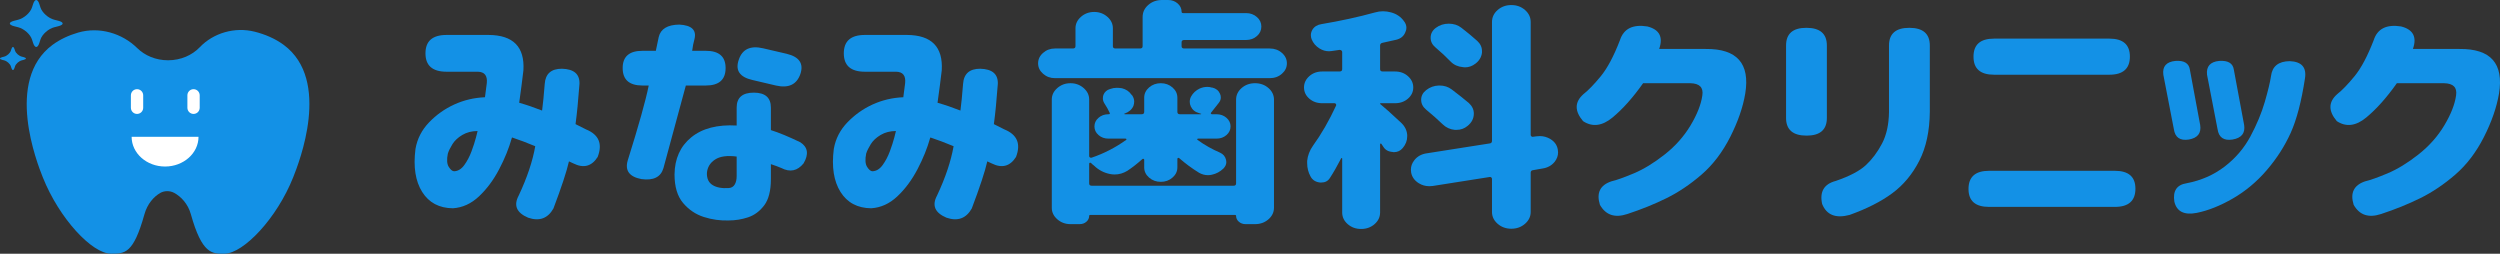
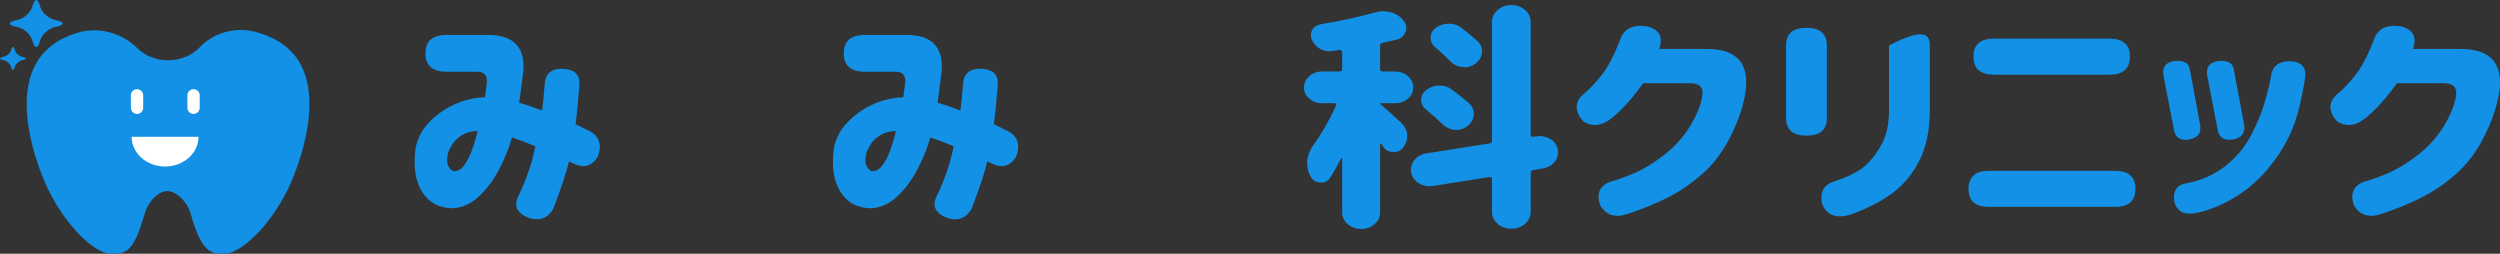
<svg xmlns="http://www.w3.org/2000/svg" width="404" height="41" viewBox="0 0 404 41" fill="none">
  <rect x="0" y="0" width="404" height="41" fill="#333333" stroke="none" />
  <path d="M72.16 5.647H78.966C82.938 5.672 84.809 7.578 84.583 11.368C84.412 12.854 84.186 14.599 83.902 16.605C85.121 16.952 86.355 17.373 87.603 17.868C87.745 16.803 87.887 15.367 88.028 13.559C88.142 11.925 89.064 11.107 90.795 11.107C92.751 11.156 93.701 11.974 93.644 13.559C93.446 16.234 93.233 18.401 93.006 20.06L94.708 20.915C96.778 21.757 97.403 23.243 96.58 25.372C95.615 26.884 94.311 27.231 92.667 26.413L91.943 26.078C91.574 27.713 90.737 30.251 89.433 33.694C88.525 35.303 87.163 35.799 85.349 35.18C83.477 34.387 82.966 33.198 83.816 31.613C85.179 28.716 86.072 26.053 86.497 23.627C85.845 23.355 85.207 23.1 84.583 22.865C83.959 22.63 83.349 22.413 82.753 22.215L82.711 22.29C82.257 23.923 81.576 25.607 80.668 27.341C79.761 29.076 78.676 30.537 77.414 31.725C76.151 32.914 74.741 33.558 73.181 33.657C70.969 33.632 69.316 32.753 68.224 31.019C67.132 29.285 66.771 26.97 67.14 24.072C67.423 22.437 68.153 21.008 69.331 19.781C70.507 18.556 71.869 17.59 73.415 16.883C74.96 16.179 76.613 15.788 78.371 15.714C78.485 14.922 78.584 14.153 78.669 13.411C78.782 12.221 78.3 11.615 77.223 11.59H72.16C69.891 11.59 68.756 10.599 68.756 8.619C68.756 6.637 69.891 5.647 72.16 5.647ZM73.394 27.676C74.017 27.65 74.564 27.317 75.032 26.672C75.499 26.029 75.889 25.286 76.201 24.444C76.513 23.601 76.755 22.852 76.924 22.196C77.094 21.54 77.18 21.2 77.18 21.174C76.244 21.174 75.421 21.386 74.713 21.806C74.003 22.227 73.471 22.723 73.117 23.292C72.762 23.862 72.514 24.37 72.373 24.815C72.173 25.782 72.223 26.499 72.522 26.97C72.819 27.441 73.11 27.676 73.394 27.676Z" fill="#1391E6" />
-   <path d="M100.623 10.996C100.623 9.139 101.686 8.211 103.813 8.211H105.982L106.45 5.981C106.763 4.668 107.869 4 109.769 3.974C111.755 4.074 112.577 4.842 112.237 6.278C112.066 6.872 111.939 7.516 111.854 8.211H114.066C116.193 8.211 117.257 9.139 117.257 10.996C117.257 12.878 116.193 13.819 114.066 13.819H110.832C108.819 21.224 107.614 25.67 107.216 27.156C106.791 28.617 105.599 29.211 103.643 28.939C101.714 28.568 100.976 27.576 101.43 25.968C103.217 20.272 104.351 16.222 104.834 13.819H103.813C101.686 13.819 100.623 12.878 100.623 10.996ZM124.575 17.386V21.027C125.851 21.423 127.438 22.078 129.34 22.995C130.559 23.787 130.729 24.927 129.85 26.413C128.857 27.627 127.667 27.874 126.276 27.156C125.879 26.982 125.311 26.772 124.575 26.525V28.939C124.575 30.821 124.213 32.239 123.489 33.193C122.767 34.145 121.894 34.79 120.873 35.124C119.852 35.459 118.816 35.625 117.767 35.625C116.406 35.675 115.066 35.489 113.747 35.068C112.428 34.647 111.308 33.892 110.386 32.803C109.464 31.713 109.004 30.177 109.004 28.196C109.032 25.645 109.932 23.645 111.705 22.196C113.477 20.748 115.923 20.109 119.044 20.284V17.386C119.044 15.776 119.966 14.971 121.81 14.971C123.652 14.971 124.575 15.776 124.575 17.386ZM117.767 30.388C118.192 30.362 118.511 30.177 118.724 29.831C118.938 29.484 119.044 29.026 119.044 28.456V25.299C117.512 25.1 116.348 25.262 115.555 25.782C114.761 26.301 114.321 27.019 114.237 27.936C114.207 28.853 114.512 29.509 115.15 29.905C115.789 30.302 116.661 30.462 117.767 30.388ZM119.384 9.658C119.952 7.95 121.256 7.33 123.298 7.801L127.127 8.693C129.17 9.188 129.906 10.278 129.34 11.962C128.744 13.671 127.426 14.29 125.383 13.819L121.597 12.928C119.525 12.457 118.788 11.368 119.384 9.658Z" fill="#1391E6" />
  <path d="M139.762 5.647H146.57C150.541 5.672 152.413 7.578 152.186 11.368C152.016 12.854 151.788 14.599 151.505 16.605C152.725 16.952 153.958 17.373 155.207 17.868C155.349 16.803 155.49 15.367 155.632 13.559C155.745 11.925 156.667 11.107 158.397 11.107C160.355 11.156 161.304 11.974 161.248 13.559C161.049 16.234 160.837 18.401 160.61 20.06L162.312 20.915C164.381 21.757 165.006 23.243 164.184 25.372C163.219 26.884 161.914 27.231 160.269 26.413L159.546 26.078C159.177 27.713 158.339 30.251 157.036 33.694C156.128 35.303 154.766 35.799 152.951 35.18C151.079 34.387 150.569 33.198 151.42 31.613C152.782 28.716 153.675 26.053 154.101 23.627C153.447 23.355 152.809 23.1 152.186 22.865C151.561 22.63 150.952 22.413 150.357 22.215L150.314 22.29C149.859 23.923 149.179 25.607 148.272 27.341C147.363 29.076 146.278 30.537 145.017 31.725C143.755 32.914 142.344 33.558 140.784 33.657C138.572 33.632 136.919 32.753 135.827 31.019C134.736 29.285 134.373 26.97 134.742 24.072C135.027 22.437 135.756 21.008 136.933 19.781C138.111 18.556 139.472 17.59 141.018 16.883C142.563 16.179 144.215 15.788 145.974 15.714C146.087 14.922 146.187 14.153 146.273 13.411C146.385 12.221 145.903 11.615 144.826 11.59H139.762C137.493 11.59 136.359 10.599 136.359 8.619C136.359 6.637 137.493 5.647 139.762 5.647ZM140.996 27.676C141.62 27.65 142.166 27.317 142.635 26.672C143.103 26.029 143.492 25.286 143.805 24.444C144.116 23.601 144.357 22.852 144.528 22.196C144.698 21.54 144.783 21.2 144.783 21.174C143.847 21.174 143.025 21.386 142.316 21.806C141.606 22.227 141.075 22.723 140.721 23.292C140.366 23.862 140.117 24.37 139.975 24.815C139.777 25.782 139.827 26.499 140.125 26.97C140.422 27.441 140.713 27.676 140.996 27.676Z" fill="#1391E6" />
-   <path d="M190.945 7.466C190.945 7.714 191.085 7.837 191.37 7.837H205.197C205.962 7.837 206.614 8.072 207.153 8.543C207.692 9.014 207.962 9.577 207.962 10.234C207.962 10.891 207.692 11.454 207.153 11.925C206.614 12.396 205.962 12.63 205.197 12.63H170.48C169.742 12.63 169.104 12.396 168.566 11.925C168.026 11.454 167.757 10.891 167.757 10.234C167.757 9.577 168.026 9.014 168.566 8.543C169.104 8.072 169.742 7.837 170.48 7.837H173.373C173.657 7.837 173.799 7.714 173.799 7.466V4.569C173.799 3.851 174.096 3.231 174.692 2.711C175.288 2.192 175.996 1.931 176.819 1.931C177.642 1.931 178.351 2.192 178.947 2.711C179.542 3.231 179.84 3.851 179.84 4.569V7.466C179.84 7.714 179.981 7.837 180.266 7.837H184.222C184.504 7.837 184.648 7.714 184.648 7.466V2.749C184.648 1.98 184.952 1.33 185.563 0.798C186.171 0.266 186.916 0 187.796 0H188.774C189.37 0 189.881 0.186 190.306 0.557C190.732 0.929 190.945 1.374 190.945 1.894C190.945 2.043 191.029 2.117 191.199 2.117H201.368C202.049 2.117 202.629 2.328 203.112 2.749C203.594 3.17 203.835 3.684 203.835 4.291C203.835 4.897 203.594 5.412 203.112 5.832C202.629 6.252 202.049 6.463 201.368 6.463H191.37C191.085 6.463 190.945 6.587 190.945 6.835V7.466ZM199.326 30.016C199.609 30.016 199.751 29.892 199.751 29.645V16.122C199.751 15.38 200.048 14.747 200.644 14.227C201.24 13.708 201.963 13.447 202.813 13.447C203.666 13.447 204.388 13.708 204.984 14.227C205.58 14.747 205.877 15.38 205.877 16.122V33.545C205.877 34.288 205.58 34.92 204.984 35.439C204.388 35.959 203.666 36.22 202.813 36.22H201.282C200.857 36.22 200.496 36.089 200.197 35.83C199.9 35.57 199.751 35.254 199.751 34.882C199.751 34.782 199.693 34.734 199.581 34.734H176.181C176.067 34.734 176.01 34.782 176.01 34.882C176.01 35.254 175.862 35.57 175.564 35.83C175.266 36.089 174.905 36.22 174.479 36.22H172.99C172.166 36.22 171.459 35.959 170.863 35.439C170.267 34.92 169.97 34.3 169.97 33.582V16.085C169.97 15.367 170.267 14.747 170.863 14.227C171.459 13.708 172.166 13.447 172.99 13.447C173.813 13.447 174.521 13.708 175.117 14.227C175.713 14.747 176.01 15.367 176.01 16.085V25.224C176.01 25.323 176.054 25.398 176.138 25.447C176.224 25.496 176.309 25.508 176.394 25.484C178.378 24.815 180.236 23.861 181.967 22.623C182.024 22.598 182.044 22.556 182.031 22.493C182.016 22.43 181.967 22.4 181.883 22.4H179.116C178.492 22.4 177.96 22.208 177.521 21.824C177.08 21.441 176.862 20.977 176.862 20.431C176.862 19.886 177.08 19.422 177.521 19.038C177.96 18.654 178.492 18.463 179.116 18.463H179.16C179.329 18.463 179.385 18.388 179.329 18.239C179.102 17.745 178.819 17.237 178.478 16.716C178.308 16.445 178.223 16.172 178.223 15.9C178.223 15.702 178.252 15.516 178.308 15.343C178.506 14.847 178.875 14.525 179.415 14.376C179.754 14.253 180.109 14.19 180.478 14.19C180.762 14.19 181.045 14.216 181.329 14.265C181.981 14.439 182.477 14.773 182.818 15.268C182.874 15.317 182.931 15.38 182.989 15.453C183.186 15.776 183.286 16.097 183.286 16.419C183.286 16.643 183.244 16.878 183.159 17.125C182.903 17.694 182.435 18.103 181.755 18.351H181.712C181.683 18.376 181.675 18.4 181.691 18.425C181.705 18.451 181.725 18.463 181.755 18.463H184.477C184.761 18.463 184.903 18.339 184.903 18.091V15.788C184.903 15.145 185.164 14.593 185.69 14.134C186.214 13.677 186.845 13.447 187.583 13.447C188.32 13.447 188.951 13.677 189.476 14.134C190 14.593 190.264 15.145 190.264 15.788V18.091C190.264 18.339 190.405 18.463 190.689 18.463H194.05C194.077 18.463 194.099 18.451 194.113 18.425C194.127 18.4 194.12 18.388 194.093 18.388L193.752 18.277C193.128 18.103 192.688 17.745 192.433 17.2C192.319 16.951 192.263 16.704 192.263 16.457C192.263 16.16 192.333 15.874 192.476 15.602C192.787 15.033 193.256 14.598 193.88 14.302C194.276 14.129 194.689 14.041 195.114 14.041C195.369 14.041 195.609 14.079 195.837 14.153H195.922C196.517 14.302 196.928 14.636 197.155 15.157C197.241 15.354 197.283 15.553 197.283 15.751C197.283 16.073 197.169 16.37 196.942 16.643C196.348 17.41 195.935 17.93 195.71 18.202C195.652 18.252 195.646 18.308 195.688 18.37C195.73 18.432 195.779 18.463 195.837 18.463H196.603C197.226 18.463 197.757 18.654 198.198 19.038C198.638 19.422 198.858 19.886 198.858 20.431C198.858 20.977 198.638 21.441 198.198 21.824C197.757 22.208 197.226 22.4 196.603 22.4H193.625C193.539 22.4 193.489 22.43 193.475 22.493C193.461 22.556 193.481 22.598 193.539 22.623C194.673 23.441 195.879 24.121 197.155 24.667C197.693 24.914 198.02 25.311 198.134 25.855C198.162 25.955 198.176 26.066 198.176 26.19C198.176 26.561 198.02 26.907 197.709 27.23C197.169 27.749 196.545 28.084 195.837 28.233C195.638 28.282 195.425 28.307 195.198 28.307C194.715 28.307 194.248 28.183 193.794 27.935C192.66 27.241 191.583 26.449 190.561 25.558C190.504 25.508 190.44 25.496 190.37 25.521C190.299 25.546 190.264 25.596 190.264 25.669V27.044C190.264 27.688 190 28.239 189.476 28.697C188.951 29.155 188.32 29.384 187.583 29.384C186.845 29.384 186.214 29.155 185.69 28.697C185.164 28.239 184.903 27.688 184.903 27.044V25.818C184.903 25.743 184.867 25.694 184.797 25.669C184.725 25.645 184.661 25.657 184.606 25.706C183.81 26.425 183.003 27.056 182.18 27.602C181.527 27.998 180.846 28.196 180.138 28.196C179.883 28.196 179.628 28.17 179.373 28.121C178.378 27.924 177.513 27.464 176.777 26.747C176.606 26.624 176.45 26.486 176.309 26.338C176.251 26.289 176.187 26.276 176.118 26.301C176.046 26.326 176.01 26.375 176.01 26.449V29.645C176.01 29.892 176.153 30.016 176.437 30.016H199.326Z" fill="#1391E6" />
  <path d="M226.384 19.8C227.006 20.369 227.347 21.037 227.405 21.806V22.029C227.405 22.723 227.163 23.355 226.681 23.923C226.312 24.369 225.83 24.592 225.236 24.592C225.178 24.592 225.107 24.58 225.022 24.555C224.341 24.506 223.845 24.221 223.533 23.7C223.42 23.552 223.32 23.404 223.235 23.255C223.207 23.206 223.164 23.187 223.107 23.199C223.05 23.211 223.023 23.243 223.023 23.292V34.325C223.023 35.068 222.726 35.7 222.13 36.22C221.534 36.741 220.81 37 219.959 37C219.108 37 218.386 36.741 217.79 36.22C217.194 35.7 216.897 35.068 216.897 34.325V25.633C216.897 25.583 216.875 25.552 216.833 25.54C216.79 25.527 216.753 25.546 216.726 25.596C216.102 26.81 215.492 27.874 214.896 28.79C214.584 29.261 214.13 29.496 213.536 29.496H213.323C212.613 29.422 212.102 29.099 211.79 28.53C211.422 27.861 211.238 27.143 211.238 26.375V26.004C211.323 25.137 211.634 24.32 212.174 23.552C213.536 21.67 214.782 19.503 215.918 17.051C215.946 16.951 215.932 16.865 215.875 16.79C215.818 16.716 215.747 16.68 215.663 16.68H213.663C212.84 16.68 212.145 16.431 211.578 15.937C211.01 15.441 210.727 14.84 210.727 14.134C210.727 13.429 211.01 12.823 211.578 12.314C212.145 11.806 212.84 11.553 213.663 11.553H216.471C216.753 11.553 216.897 11.429 216.897 11.182V8.396C216.897 8.296 216.853 8.216 216.769 8.154C216.684 8.091 216.584 8.061 216.471 8.061C215.96 8.135 215.535 8.198 215.195 8.247C215.052 8.272 214.911 8.284 214.77 8.284C214.23 8.284 213.719 8.135 213.237 7.837C212.641 7.466 212.216 6.971 211.961 6.352C211.876 6.129 211.834 5.906 211.834 5.684C211.834 5.386 211.919 5.089 212.089 4.792C212.4 4.296 212.882 4 213.536 3.9C216.626 3.38 219.52 2.749 222.214 2.006C222.64 1.882 223.065 1.82 223.49 1.82C223.916 1.82 224.355 1.882 224.809 2.006C225.688 2.253 226.368 2.711 226.851 3.38C227.135 3.727 227.277 4.098 227.277 4.494C227.277 4.717 227.219 4.952 227.106 5.2C226.851 5.844 226.356 6.252 225.618 6.426C224.909 6.6 224.185 6.761 223.448 6.909C223.164 6.958 223.023 7.107 223.023 7.355V11.182C223.023 11.429 223.164 11.553 223.448 11.553H225.448C226.27 11.553 226.964 11.806 227.532 12.314C228.099 12.823 228.384 13.429 228.384 14.134C228.384 14.84 228.099 15.441 227.532 15.937C226.964 16.431 226.27 16.68 225.448 16.68H223.107C223.05 16.68 223.023 16.704 223.023 16.753C223.023 16.803 223.05 16.839 223.107 16.865C223.675 17.311 224.767 18.288 226.384 19.8ZM251.742 24.184C251.768 24.332 251.784 24.48 251.784 24.629C251.784 25.175 251.598 25.682 251.23 26.153C250.747 26.747 250.095 27.106 249.274 27.23L247.785 27.49C247.5 27.514 247.359 27.65 247.359 27.898V34.251C247.359 34.994 247.053 35.631 246.444 36.164C245.833 36.696 245.097 36.963 244.232 36.963C243.365 36.963 242.629 36.696 242.02 36.164C241.409 35.631 241.105 34.994 241.105 34.251V28.902C241.105 28.802 241.063 28.723 240.977 28.66C240.892 28.597 240.807 28.579 240.722 28.604L231.532 30.053C231.334 30.078 231.149 30.09 230.979 30.09C230.355 30.09 229.787 29.93 229.277 29.608C228.597 29.187 228.184 28.616 228.043 27.898C228.014 27.749 228.001 27.59 228.001 27.416C228.001 26.87 228.184 26.363 228.553 25.892C229.035 25.272 229.702 24.901 230.553 24.778L240.722 23.18C240.977 23.155 241.105 23.02 241.105 22.772V3.566C241.105 2.798 241.409 2.148 242.02 1.616C242.629 1.083 243.365 0.817 244.232 0.817C245.097 0.817 245.833 1.083 246.444 1.616C247.053 2.148 247.359 2.798 247.359 3.566V21.806C247.359 21.906 247.402 21.985 247.486 22.048C247.572 22.109 247.657 22.128 247.741 22.102L248.295 22.029C248.492 22.004 248.678 21.992 248.848 21.992C249.444 21.992 250.01 22.152 250.55 22.475C251.23 22.895 251.627 23.465 251.742 24.184ZM230.467 17.72C229.929 17.274 229.66 16.741 229.66 16.122C229.66 15.503 229.929 14.982 230.467 14.562C231.064 14.091 231.745 13.845 232.511 13.819H232.638C233.376 13.819 234.027 14.03 234.596 14.451C235.644 15.243 236.567 15.974 237.361 16.643C237.899 17.137 238.17 17.708 238.17 18.351C238.17 19.143 237.829 19.812 237.148 20.357C236.637 20.778 236.043 20.988 235.361 20.988H235.106C234.34 20.915 233.687 20.617 233.149 20.098C232.355 19.329 231.46 18.537 230.467 17.72ZM238.722 6.612C239.233 7.083 239.488 7.627 239.488 8.247V8.506C239.403 9.225 239.047 9.819 238.424 10.29C237.915 10.686 237.346 10.884 236.723 10.884C236.609 10.884 236.495 10.872 236.382 10.847C235.588 10.773 234.935 10.476 234.426 9.955C233.715 9.212 232.894 8.444 231.958 7.652C231.448 7.231 231.191 6.712 231.191 6.092C231.191 5.449 231.474 4.915 232.042 4.494C232.638 4.049 233.333 3.826 234.127 3.826C234.921 3.826 235.602 4.049 236.169 4.494C237.133 5.237 237.984 5.943 238.722 6.612Z" fill="#1391E6" />
  <path d="M268.121 7.913H275.651C280.699 7.863 282.826 10.264 282.032 15.119C281.663 17.323 280.855 19.658 279.608 22.122C278.359 24.585 276.821 26.611 274.992 28.196C273.162 29.781 271.269 31.056 269.311 32.023C267.355 32.988 265.242 33.843 262.973 34.586C260.958 35.254 259.485 34.758 258.548 33.1C257.952 31.193 258.562 29.93 260.378 29.31C261.229 29.112 262.447 28.678 264.036 28.01C265.625 27.341 267.283 26.326 269.014 24.964C270.744 23.601 272.14 22.029 273.205 20.246C274.269 18.463 274.899 16.853 275.098 15.417C275.295 14.129 274.644 13.473 273.141 13.447H265.525C263.88 15.776 262.234 17.621 260.591 18.982C258.916 20.37 257.328 20.568 255.825 19.578C254.435 17.943 254.449 16.494 255.867 15.231C256.661 14.611 257.597 13.645 258.676 12.333C259.753 11.021 260.788 9.076 261.781 6.501C262.377 4.643 263.851 3.9 266.207 4.272C268.163 4.766 268.801 5.98 268.121 7.913Z" fill="#1391E6" />
-   <path d="M288.628 7.355C288.628 5.449 289.718 4.495 291.903 4.495C294.116 4.495 295.222 5.449 295.222 7.355V19.058C295.222 20.964 294.13 21.917 291.946 21.917C289.734 21.917 288.628 20.964 288.628 19.058V7.355ZM296.669 29.236C298.908 28.468 300.533 27.613 301.54 26.672C302.546 25.733 303.412 24.573 304.135 23.2C304.859 21.824 305.234 20.123 305.262 18.092V7.355C305.262 5.449 306.354 4.495 308.539 4.495C310.75 4.495 311.858 5.449 311.858 7.355V18.092C311.828 21.187 311.262 23.819 310.155 25.985C309.049 28.153 307.588 29.905 305.774 31.242C303.958 32.58 301.661 33.743 298.881 34.735C296.64 35.329 295.164 34.735 294.455 32.951C294.03 30.97 294.768 29.731 296.669 29.236Z" fill="#1391E6" />
+   <path d="M288.628 7.355C288.628 5.449 289.718 4.495 291.903 4.495C294.116 4.495 295.222 5.449 295.222 7.355V19.058C295.222 20.964 294.13 21.917 291.946 21.917C289.734 21.917 288.628 20.964 288.628 19.058V7.355ZM296.669 29.236C298.908 28.468 300.533 27.613 301.54 26.672C302.546 25.733 303.412 24.573 304.135 23.2C304.859 21.824 305.234 20.123 305.262 18.092V7.355C310.75 4.495 311.858 5.449 311.858 7.355V18.092C311.828 21.187 311.262 23.819 310.155 25.985C309.049 28.153 307.588 29.905 305.774 31.242C303.958 32.58 301.661 33.743 298.881 34.735C296.64 35.329 295.164 34.735 294.455 32.951C294.03 30.97 294.768 29.731 296.669 29.236Z" fill="#1391E6" />
  <path d="M341.765 27.602C343.978 27.602 345.084 28.568 345.084 30.499C345.084 32.456 343.978 33.434 341.765 33.434H321.429C319.217 33.434 318.11 32.468 318.11 30.537C318.11 28.58 319.217 27.602 321.429 27.602H341.765ZM318.919 9.139C318.919 7.207 320.026 6.241 322.237 6.241H340.872C343.085 6.241 344.19 7.207 344.19 9.139C344.19 11.096 343.085 12.074 340.872 12.074H322.237C320.026 12.074 318.919 11.107 318.919 9.176V9.139Z" fill="#1391E6" />
  <path d="M353.89 11.293L355.55 20.209C355.747 21.521 355.138 22.301 353.72 22.549C352.302 22.772 351.493 22.215 351.296 20.878L349.594 12.073C349.423 10.735 350.076 9.992 351.551 9.844C352.969 9.745 353.748 10.227 353.89 11.293ZM354.997 34.4C352.982 34.795 351.777 34.201 351.38 32.617C351.097 30.859 351.763 29.855 353.38 29.608C355.705 29.162 357.747 28.263 359.507 26.914C361.264 25.564 362.655 23.935 363.676 22.029C364.697 20.122 365.468 18.265 365.995 16.457C366.519 14.648 366.851 13.262 366.995 12.296C367.192 10.711 368.199 9.906 370.015 9.882C371.943 9.956 372.766 10.884 372.483 12.668C371.915 16.382 371.149 19.31 370.185 21.453C369.22 23.595 367.93 25.607 366.314 27.49C364.697 29.373 362.867 30.901 360.825 32.078C358.784 33.254 356.84 34.029 354.997 34.4ZM360.995 11.293L362.655 20.209C362.852 21.521 362.229 22.301 360.783 22.549C359.364 22.772 358.556 22.215 358.358 20.878L356.655 12.073C356.513 10.735 357.167 9.992 358.613 9.844C360.06 9.745 360.853 10.227 360.995 11.293Z" fill="#1391E6" />
  <path d="M389.926 7.913H397.456C402.505 7.863 404.632 10.264 403.839 15.119C403.47 17.323 402.661 19.658 401.413 22.122C400.165 24.585 398.626 26.611 396.798 28.196C394.968 29.781 393.074 31.056 391.117 32.023C389.161 32.988 387.047 33.843 384.779 34.586C382.763 35.254 381.289 34.758 380.354 33.1C379.758 31.193 380.367 29.93 382.183 29.31C383.033 29.112 384.253 28.678 385.842 28.01C387.43 27.341 389.089 26.326 390.82 24.964C392.549 23.601 393.947 22.029 395.01 20.246C396.074 18.463 396.704 16.853 396.904 15.417C397.101 14.129 396.449 13.473 394.946 13.447H387.331C385.686 15.776 384.041 17.621 382.395 18.982C380.722 20.37 379.133 20.568 377.631 19.578C376.241 17.943 376.254 16.494 377.674 15.231C378.467 14.611 379.402 13.645 380.481 12.333C381.559 11.021 382.594 9.076 383.587 6.501C384.183 4.643 385.656 3.9 388.011 4.272C389.968 4.766 390.607 5.98 389.926 7.913Z" fill="#1391E6" />
  <path d="M45.848 7.253C44.501 6.258 42.866 5.553 41.156 5.122C37.916 4.306 34.465 5.344 32.284 7.63C31.05 8.922 29.212 9.741 27.159 9.741C25.181 9.741 23.404 8.981 22.174 7.77C19.748 5.383 16.073 4.264 12.634 5.262C11.129 5.698 9.695 6.357 8.484 7.253C0.75 12.976 5.975 26.287 6.908 28.633C9.6 35.383 14.91 40.987 17.913 40.989C20.167 40.992 21.544 41.056 23.346 34.609C23.82 32.924 24.866 31.776 25.887 31.187C26.567 30.795 27.458 30.793 28.151 31.169C29.223 31.752 30.363 32.907 30.84 34.609C32.644 41.056 34.269 41.051 36.349 40.989C39.345 40.901 44.701 35.383 47.387 28.633C48.318 26.287 53.581 12.976 45.848 7.253Z" fill="#1391E6" />
  <path d="M21.271 22.104C21.271 24.758 23.691 26.91 26.676 26.91C29.661 26.91 32.081 24.758 32.081 22.104C30.543 22.104 21.271 22.104 21.271 22.104Z" fill="white" />
  <path d="M2.428 8.185C2.563 8.599 3.054 9.035 3.521 9.155L3.835 9.236C4.301 9.355 4.301 9.552 3.835 9.67L3.521 9.752C3.054 9.872 2.563 10.307 2.428 10.722L2.336 11.003C2.203 11.417 1.982 11.417 1.848 11.003L1.757 10.722C1.623 10.307 1.132 9.872 0.666 9.752L0.35 9.67C-0.117 9.552 -0.117 9.355 0.35 9.236L0.666 9.155C1.132 9.035 1.623 8.599 1.757 8.185L1.848 7.904C1.982 7.49 2.203 7.49 2.336 7.904L2.428 8.185Z" fill="#1391E6" />
  <path d="M6.538 1.207C6.814 2.052 7.816 2.944 8.766 3.188L9.411 3.352C10.362 3.597 10.362 3.997 9.411 4.241L8.766 4.405C7.816 4.649 6.814 5.541 6.538 6.386L6.354 6.958C6.08 7.805 5.63 7.805 5.356 6.958L5.169 6.386C4.895 5.541 3.892 4.649 2.942 4.405L2.298 4.241C1.348 3.997 1.348 3.597 2.298 3.352L2.942 3.188C3.892 2.944 4.895 2.052 5.169 1.207L5.356 0.635C5.63 -0.212 6.08 -0.212 6.354 0.635L6.538 1.207Z" fill="#1391E6" />
  <path d="M21.151 15.405C21.151 14.856 21.596 14.411 22.145 14.411C22.695 14.411 23.14 14.856 23.14 15.405V17.416C23.14 17.965 22.695 18.411 22.145 18.411C21.596 18.411 21.151 17.965 21.151 17.416V15.405Z" fill="white" />
  <path d="M30.283 15.405C30.283 14.856 30.728 14.411 31.277 14.411C31.827 14.411 32.272 14.856 32.272 15.405V17.416C32.272 17.965 31.827 18.411 31.277 18.411C30.728 18.411 30.283 17.965 30.283 17.416V15.405Z" fill="white" />
</svg>